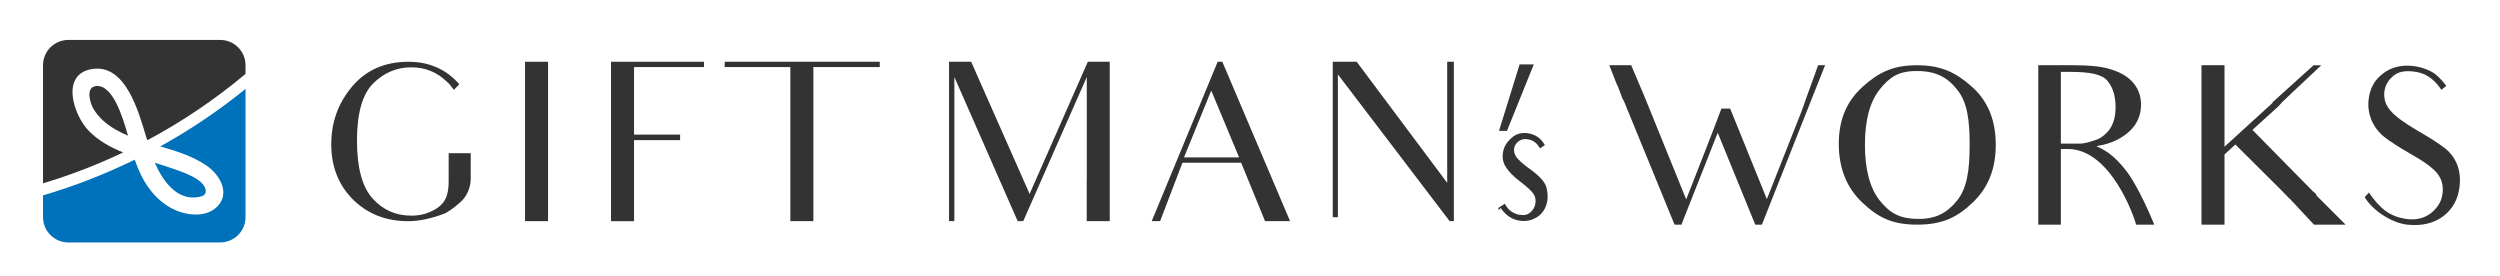
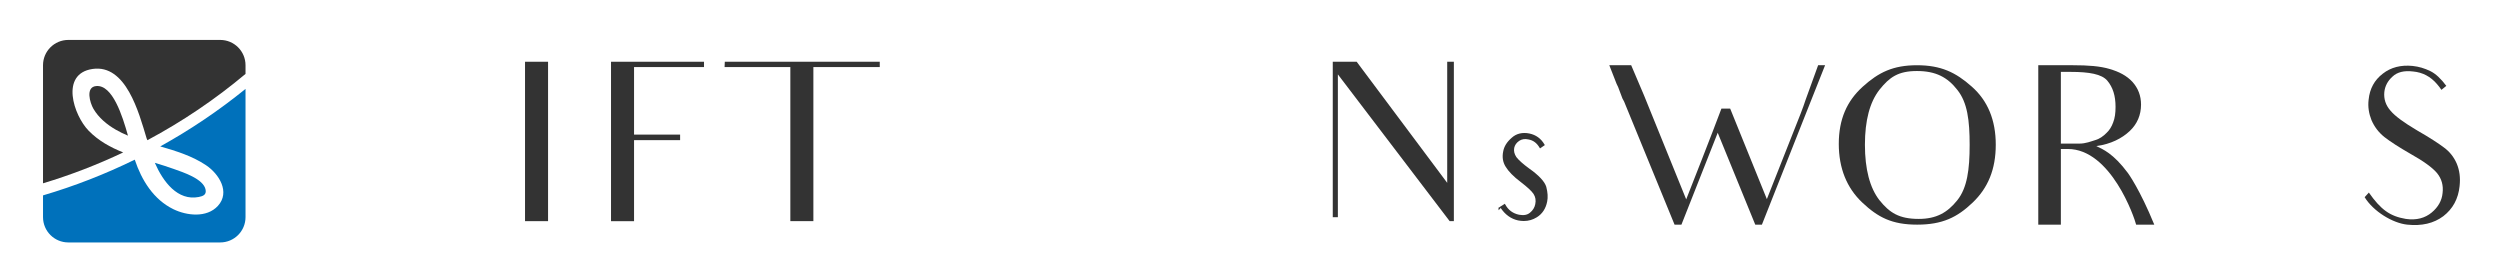
<svg xmlns="http://www.w3.org/2000/svg" id="_レイヤー_3" data-name="レイヤー 3" viewBox="0 0 803.29 88.77">
  <defs>
    <style>
      .cls-1 {
        fill: #333;
      }

      .cls-2 {
        fill: #0071bb;
      }
    </style>
  </defs>
  <g>
-     <path class="cls-1" d="M144.14,49.22h7.11v8.11c0,3.06-1.28,5.98-3.63,7.9-1.71,1.49-3.7,2.99-5.05,3.49-4.2,1.56-7.97,2.35-11.52,2.35-7.04,0-12.95-2.35-17.64-6.97-4.62-4.62-6.97-10.53-6.97-17.71s2.21-13.23,6.69-18.57,10.53-7.97,18.14-7.97c6.54,0,12.02,2.35,16.22,7.11v.21l-1.64,1.71c-.71-1-1.49-1.99-2.42-2.77-3.13-2.99-6.9-4.48-11.38-4.48s-8.68,1.71-12.16,5.19c-3.41,3.41-5.19,9.53-5.19,18.35s1.71,14.94,5.05,18.64c3.27,3.63,7.4,5.48,12.38,5.48,2.49,0,4.77-.5,6.83-1.57,2.06-1,3.41-2.28,4.13-3.77.78-1.49,1.07-3.34,1.07-5.62v-9.11Z" />
    <path class="cls-1" d="M176.1,19.84v51.22h-7.4V19.84h7.4Z" />
    <path class="cls-1" d="M196.33,71.06V19.84h29.88v1.71h-22.48v21.7h14.8v1.78h-14.8v26.04h-7.4Z" />
    <path class="cls-1" d="M282.69,21.55h-21.34v49.51h-7.4V21.55h-21.13l.07-1.71h49.79v1.71Z" />
-     <path class="cls-1" d="M349.2,57.41V24.75l-20.42,46.31h-1.78l-20.35-46.31v46.31h-1.71V19.84h7.11l18.78,42.47,18.71-42.47h7.04v51.22h-7.4v-13.66Z" />
-     <path class="cls-1" d="M398.79,52.28h-18.85l-7.18,18.78h-2.7l21.2-51.22h1.49l21.77,51.22h-8.04c-2.7-6.62-3.84-9.39-3.84-9.39l-3.84-9.39ZM398.15,50.58l-8.96-21.48-8.75,21.48h17.71Z" />
    <path class="cls-1" d="M467.15,19.84v51.22h-1.35l-35.92-47.16v45.88h-1.64V19.84h7.68l29.09,38.91V19.84h2.13Z" />
-     <path class="cls-1" d="M488.28,20.7h4.55l-8.61,21.34h-2.56l6.62-21.34Z" />
  </g>
  <path class="cls-1" d="M496.85,60.05c-.52-1.72-2.4-3.73-5.57-5.96-1.85-1.34-3.29-2.63-4.06-3.63-.65-1.01-.86-1.94-.68-2.94.2-.91.72-1.65,1.6-2.26.84-.56,1.85-.72,2.95-.46,1.54.27,2.69,1.11,3.6,2.66l.14.23,1.55-1.07-.12-.2c-1.1-1.91-2.74-3.09-4.86-3.53-2.21-.44-4.16.02-5.62,1.34-1.59,1.36-2.5,2.83-2.79,4.48-.36,1.81-.09,3.45.81,4.87.91,1.51,2.55,3.18,4.76,4.84,2.24,1.72,3.62,3,4.21,3.92.62.97.8,2.05.53,3.3-.21,1.06-.8,2-1.69,2.7-.86.72-1.96.93-3.49.66-2-.41-3.5-1.52-4.45-3.29l-.13-.24-1.58.99.02.03-.49.25.03.81.43-.43s.18-.11.18-.3v-.1c1.45,2.22,3.36,3.61,5.68,4.11.63.12,1.24.18,1.83.18,1.51,0,2.89-.4,4.19-1.21,1.76-1.1,2.88-2.81,3.31-5.07.27-1.31.18-2.88-.29-4.68Z" />
  <g>
    <path class="cls-1" d="M586.43,20.96l-6.3,15.86-14,35.36h-2.14l-12.06-29.52-11.66,29.52h-2.21l-16.21-39.55-.54-1c-.27-.64-.54-1.49-.94-2.49-.27-.78-.6-1.64-.94-2.21l-2.34-5.98h7.03l4.15,9.75,13.53,33.36c8.17-20.7,11.32-29.17,11.32-29.17h2.81l11.79,29.09,10.85-27.46c.67-1.71,1.21-3.27,1.61-4.48l4.02-11.1h2.21Z" />
    <path class="cls-1" d="M598.52,27.86c5.12-4.62,9.75-6.9,17.43-6.9s12.45,2.28,17.57,6.83c5.19,4.55,7.75,10.81,7.75,18.71s-2.49,13.87-7.4,18.57c-4.98,4.77-9.75,7.11-17.86,7.11s-12.59-2.35-17.64-7.11c-4.98-4.69-7.54-11.03-7.54-18.85s2.56-13.73,7.68-18.35ZM603.93,64.36c3.2,3.98,6.26,5.98,12.59,5.98,5.62,0,9.18-1.99,12.38-5.98s3.98-9.89,3.98-17.78-.71-13.59-3.91-17.64c-3.2-4.13-6.97-6.12-13.02-6.12s-8.82,1.99-12.02,5.98c-3.13,3.98-4.7,9.89-4.7,17.71s1.57,13.87,4.7,17.86Z" />
    <path class="cls-1" d="M666.11,20.96c4.84,0,8.75.29,11.74,1.21,2.99.85,5.48,2.13,7.33,4.13,1.85,2.06,2.77,4.48,2.77,7.33,0,3.27-1.21,6.19-3.63,8.47-2.49,2.35-6.05,4.2-10.74,4.84,2.06,1,5.48,2.35,10.17,8.68,0,0,3.77,5.12,8.46,16.58h-5.83c-.57-2.35-8.11-24.33-21.98-24.33h-2.21v24.33h-7.26V20.96h11.17ZM668.17,46.14c1.99,0,3.7-.71,5.12-1.14,1.49-.43,2.7-1.42,3.56-2.28.92-.85,1.64-1.99,2.13-3.34.57-1.42.78-3.06.78-5.05,0-3.56-.85-6.26-2.63-8.39-1.78-2.13-5.83-2.84-11.74-2.84h-3.2v23.05h5.98Z" />
-     <path class="cls-1" d="M732.91,61.01l-14.65-14.58-3.49,3.2v22.55h-7.4V20.96h7.4v26.18l15.44-14.08c.07-.07-.14-.14-.07-.14l13.23-11.95h2.49l-9.46,8.89c-.92.85-1.92,1.85-3.13,2.99l-1.14,1.28-8.39,7.61,19.06,19.35c.43.5,1.07.92,1.49,1.35l-.07.14c.07.07,0,.14.07.21l9.39,9.39h-10.17l-7.9-8.47v.07c-.85-.85-1.71-1.78-2.7-2.77Z" />
    <path class="cls-1" d="M790.32,59.73c-.43,4.2-2.21,7.4-5.26,9.75-3.06,2.28-6.9,3.2-11.6,2.7-4.69-.5-10.88-4.27-13.66-8.82l1.35-1.49c3.84,5.48,6.76,7.61,11.88,8.47,3.42.5,6.19-.28,8.32-2.06,2.06-1.71,3.27-3.84,3.49-6.26.29-2.42-.28-4.55-1.78-6.4-1.49-1.78-4.34-3.84-8.54-6.19-3.7-2.13-6.47-3.91-8.39-5.41-1.85-1.49-3.2-3.27-4.13-5.41-.85-2.13-1.21-4.34-.92-6.62.36-3.49,1.85-6.26,4.55-8.32,2.63-2.06,5.83-2.84,9.53-2.49,2.06.21,3.91.78,5.69,1.64s3.49,2.49,5.19,4.77l-1.57,1.28c-.43-.64-.92-1.28-1.42-1.85-2.06-2.42-4.62-3.77-7.68-4.05-2.92-.36-5.12.21-6.62,1.64-1.57,1.42-2.42,3.06-2.63,4.98-.21,2.21.43,4.2,1.99,5.98,1.49,1.78,4.34,3.84,8.54,6.33,3.98,2.28,6.83,4.13,8.61,5.48,1.85,1.35,3.2,3.06,4.13,5.19.92,2.21,1.21,4.55.92,7.18Z" />
  </g>
  <g>
    <path class="cls-2" d="M63.85,63.3c1.5-.29,2.48-.77,2.22-2.3-.59-3.57-7.51-5.72-10.23-6.71-1.98-.71-4.02-1.35-6.09-1.97,2.69,6.15,7.34,12.27,14.09,10.98Z" />
    <path class="cls-1" d="M30.9,27.65c-3.51.32-1.99,5.42-.87,7.33,1.68,2.86,4.34,5.06,7.19,6.7,1.26.73,2.57,1.35,3.9,1.91-1.79-6.4-4.96-16.42-10.22-15.94Z" />
    <path class="cls-1" d="M28.5,42.02c-4.83-4.93-9.28-18.3,1.22-19.86,10.73-1.59,14.87,13.88,17.38,22.27.1.18.19.39.26.62,11.23-6,21.79-13.13,31.53-21.3v-2.79c0-4.49-3.64-8.13-8.13-8.13H21.95c-4.49,0-8.13,3.64-8.13,8.13v37.94c8.82-2.65,17.42-5.96,25.76-9.92-4.09-1.63-7.93-3.74-11.08-6.96Z" />
    <path class="cls-2" d="M51.48,47.04c5.15,1.5,10.27,3.06,14.75,6.07,4.12,2.76,7.85,8.62,3.77,13.06-3.59,3.9-10,3.14-14.29,1.05-6.4-3.12-10.22-9.34-12.41-15.92-9.5,4.66-19.36,8.5-29.48,11.48v6.99c0,4.49,3.64,8.13,8.13,8.13h48.81c4.49,0,8.13-3.64,8.13-8.13V28.57c-8.57,6.95-17.73,13.13-27.41,18.48Z" />
  </g>
</svg>